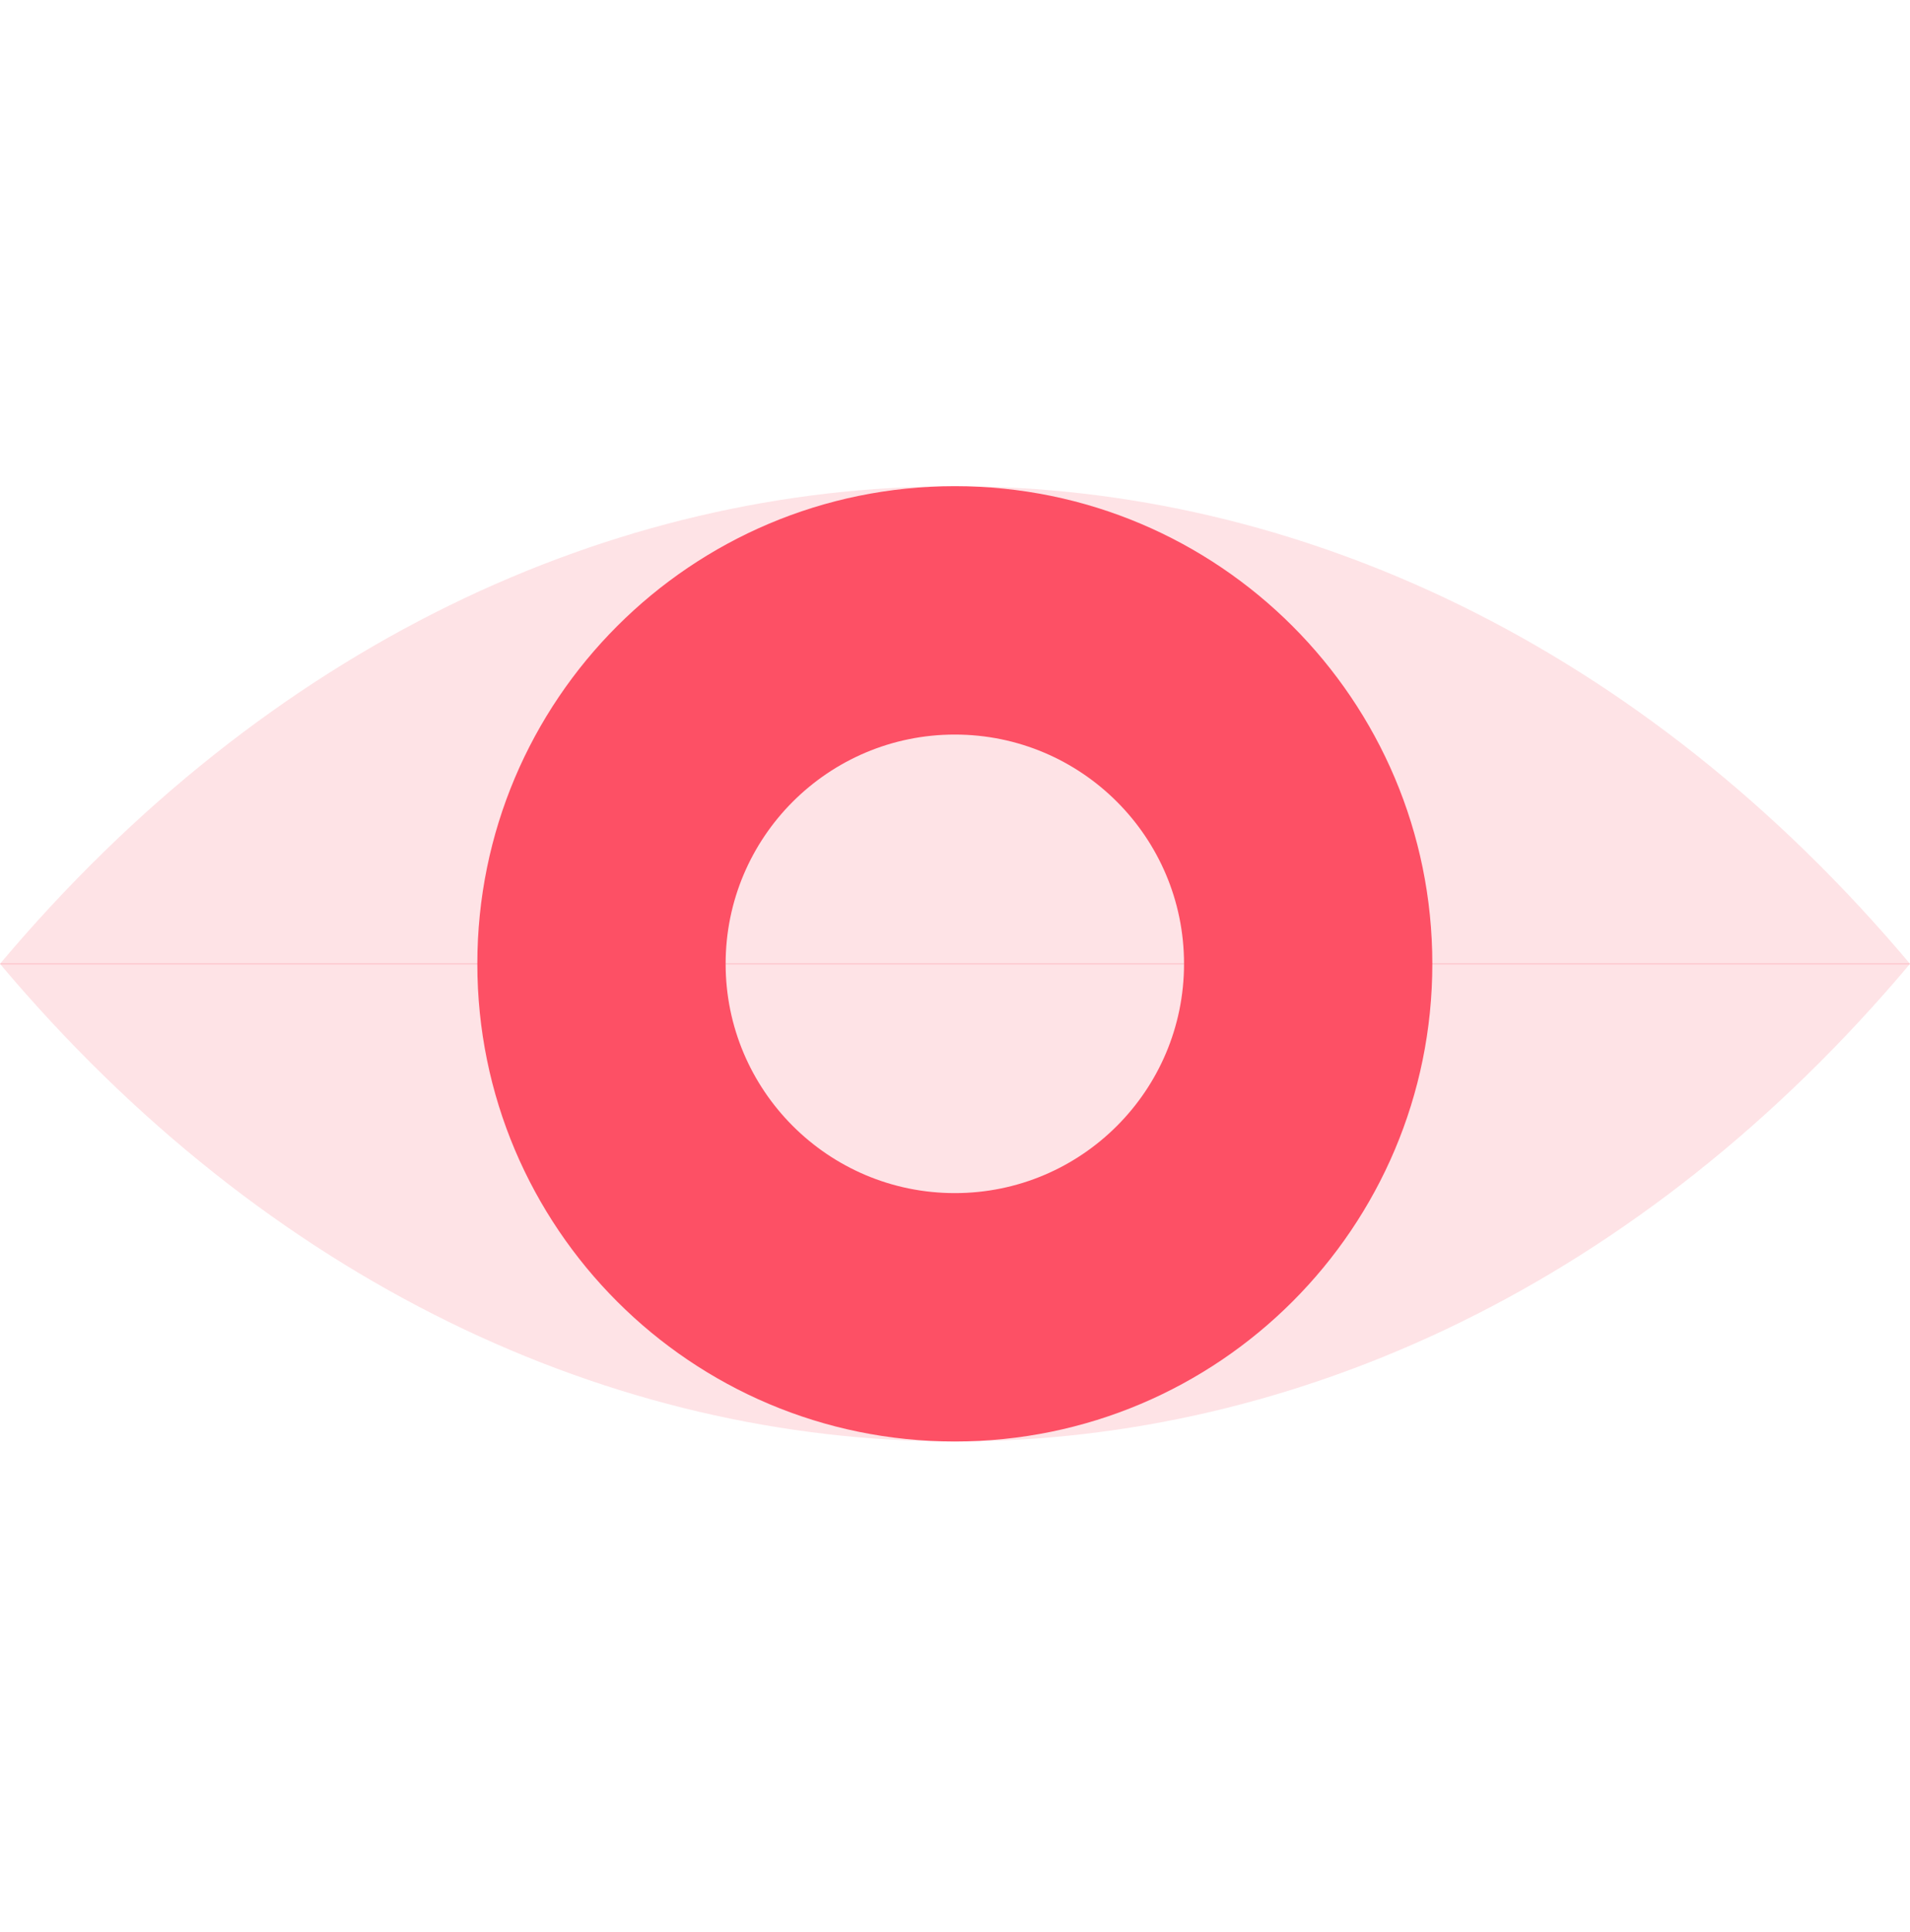
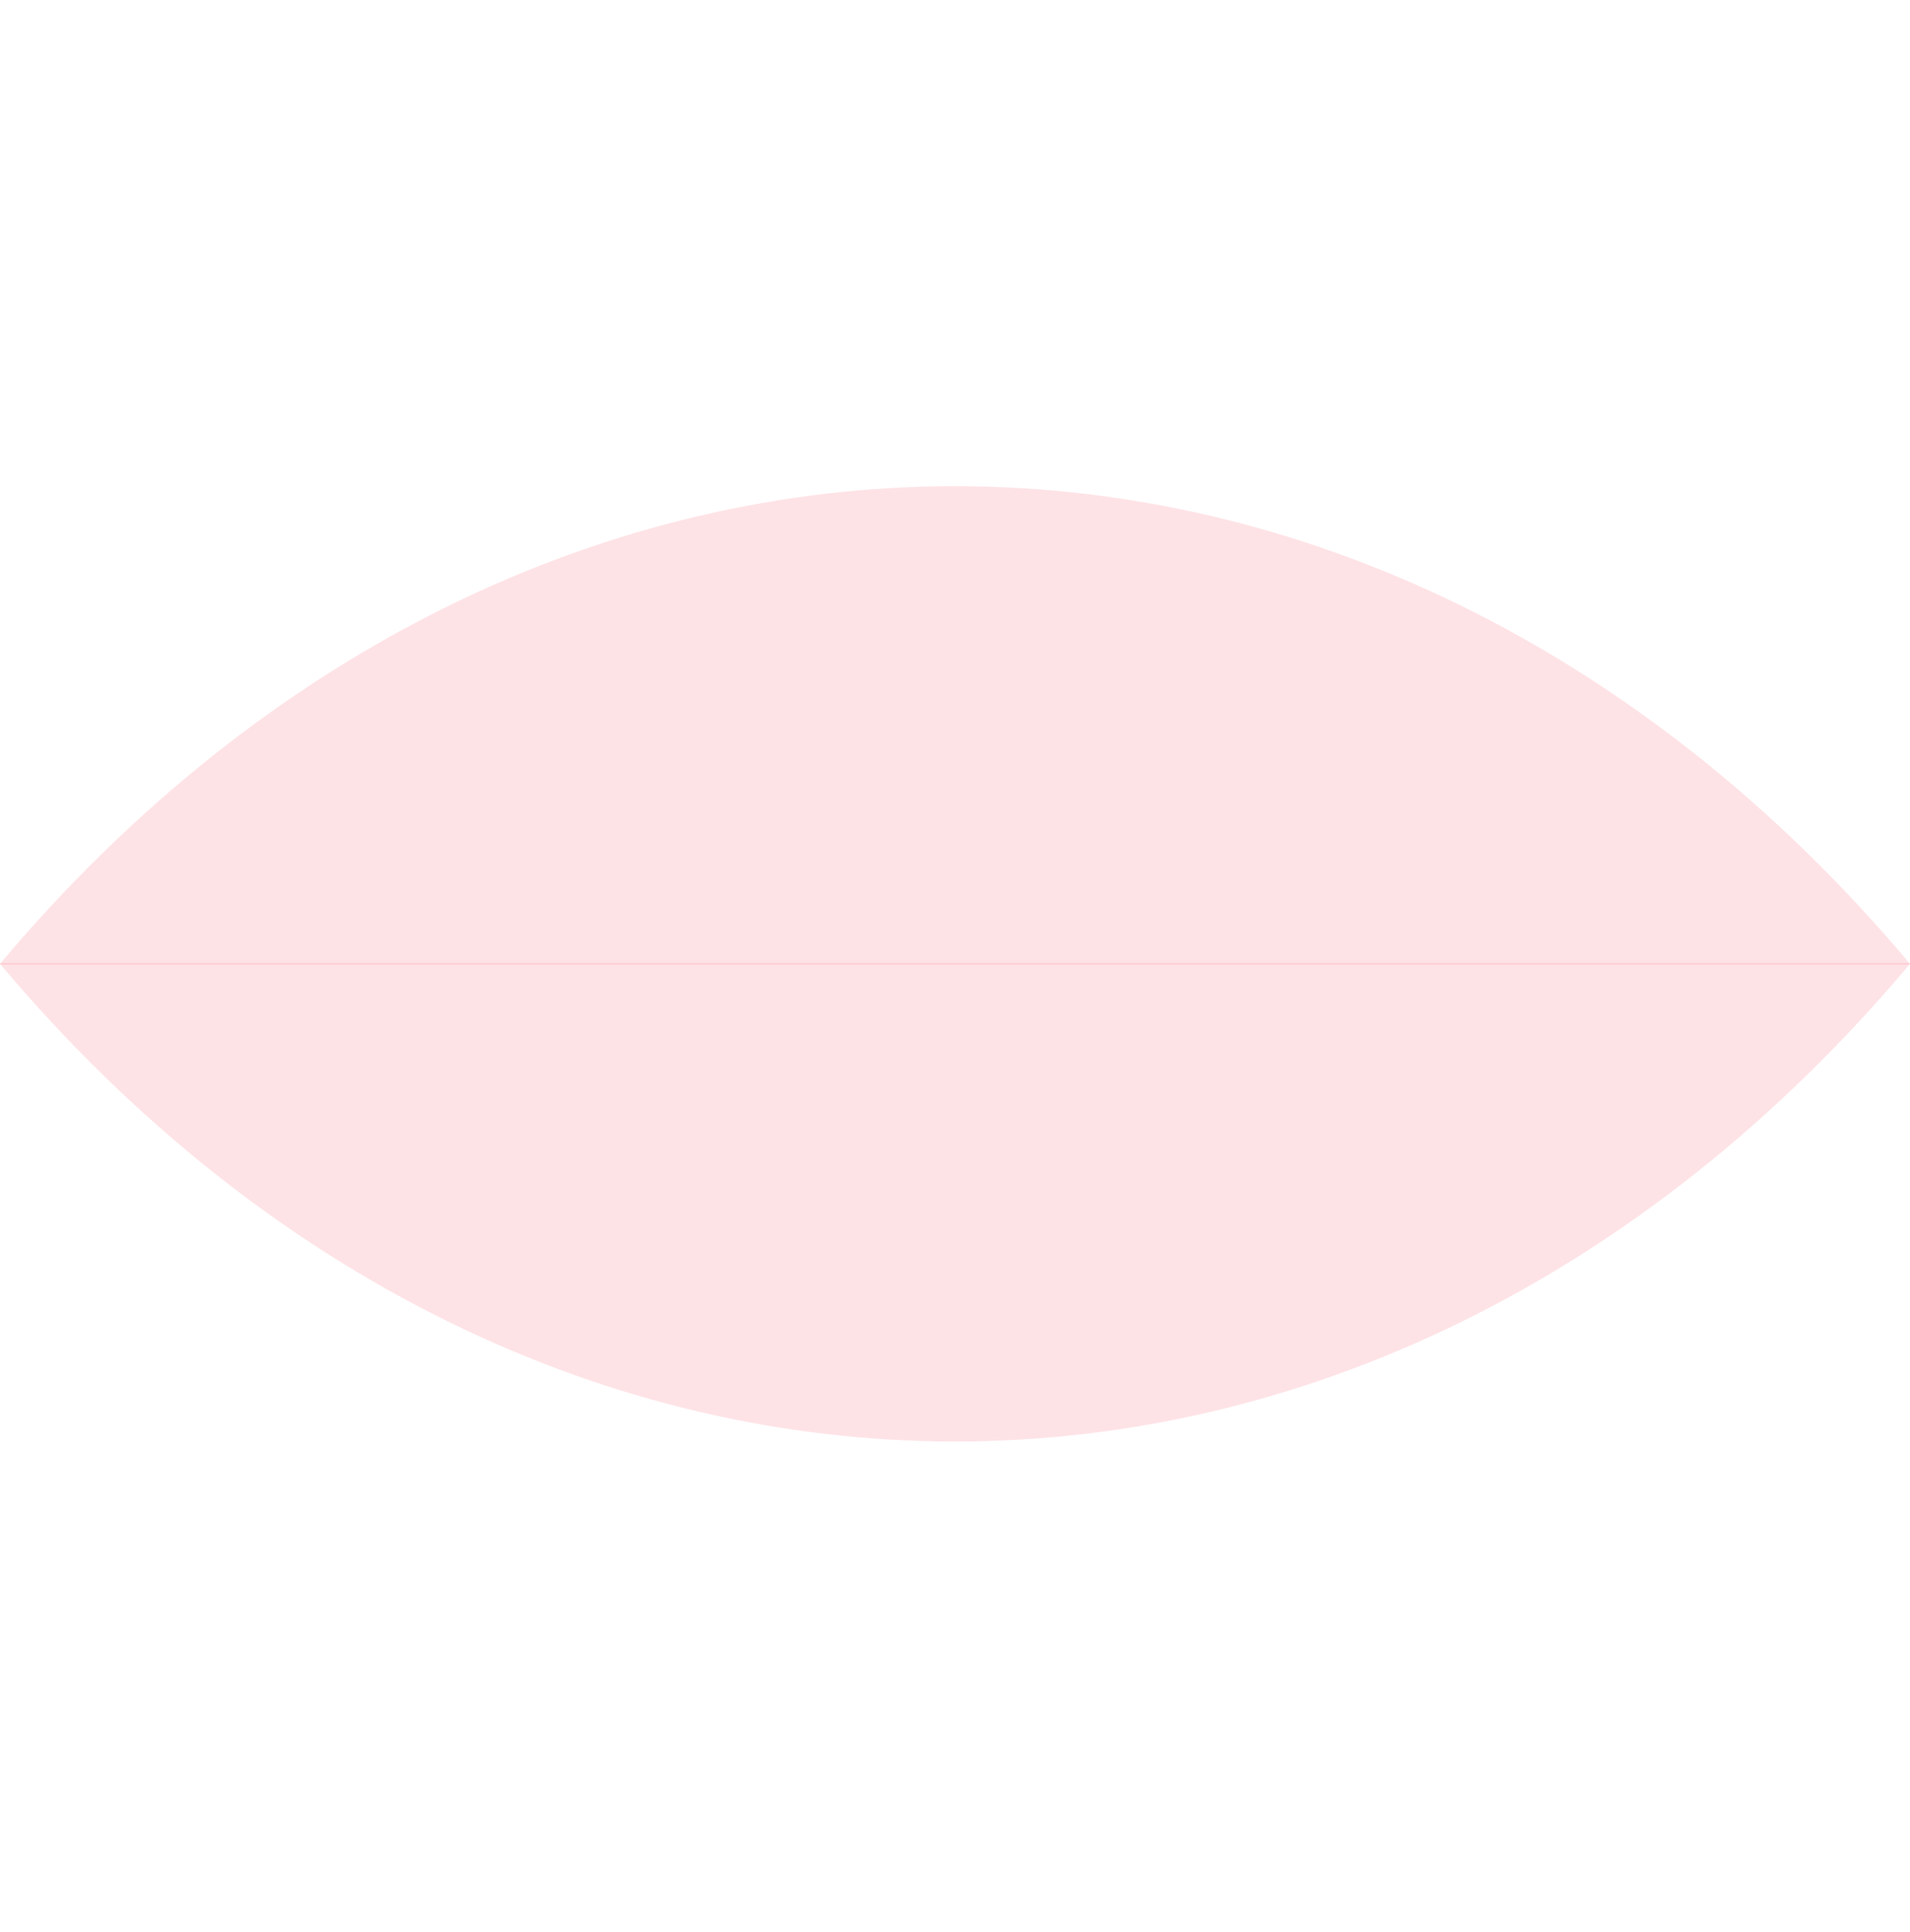
<svg xmlns="http://www.w3.org/2000/svg" width="90" height="91" fill="none">
  <g fill="#FD5065" clip-path="url(#a)">
    <g opacity=".8">
      <path d="m89.969 45.44.031-.038c-25.243-30-64.756-30-90 0l.032.038h89.937Z" opacity=".2" />
      <path d="M.032 45.365 0 45.403c25.244 30 64.757 30 90 0l-.031-.038H.032Z" opacity=".2" />
    </g>
-     <path fill-rule="evenodd" d="M44.992 67.902c12.427 0 22.5-10.073 22.5-22.5 0-12.426-10.073-22.5-22.5-22.5-12.426 0-22.5 10.074-22.5 22.5 0 12.427 10.074 22.5 22.5 22.5Zm0-11.7c5.965 0 10.8-4.835 10.8-10.8 0-5.964-4.835-10.8-10.8-10.8-5.964 0-10.8 4.836-10.8 10.8 0 5.965 4.836 10.8 10.8 10.8Z" clip-rule="evenodd" />
  </g>
  <defs>
    <clipPath id="a">
      <path fill="#fff" d="M90 .402v90H0v-90z" />
    </clipPath>
  </defs>
</svg>